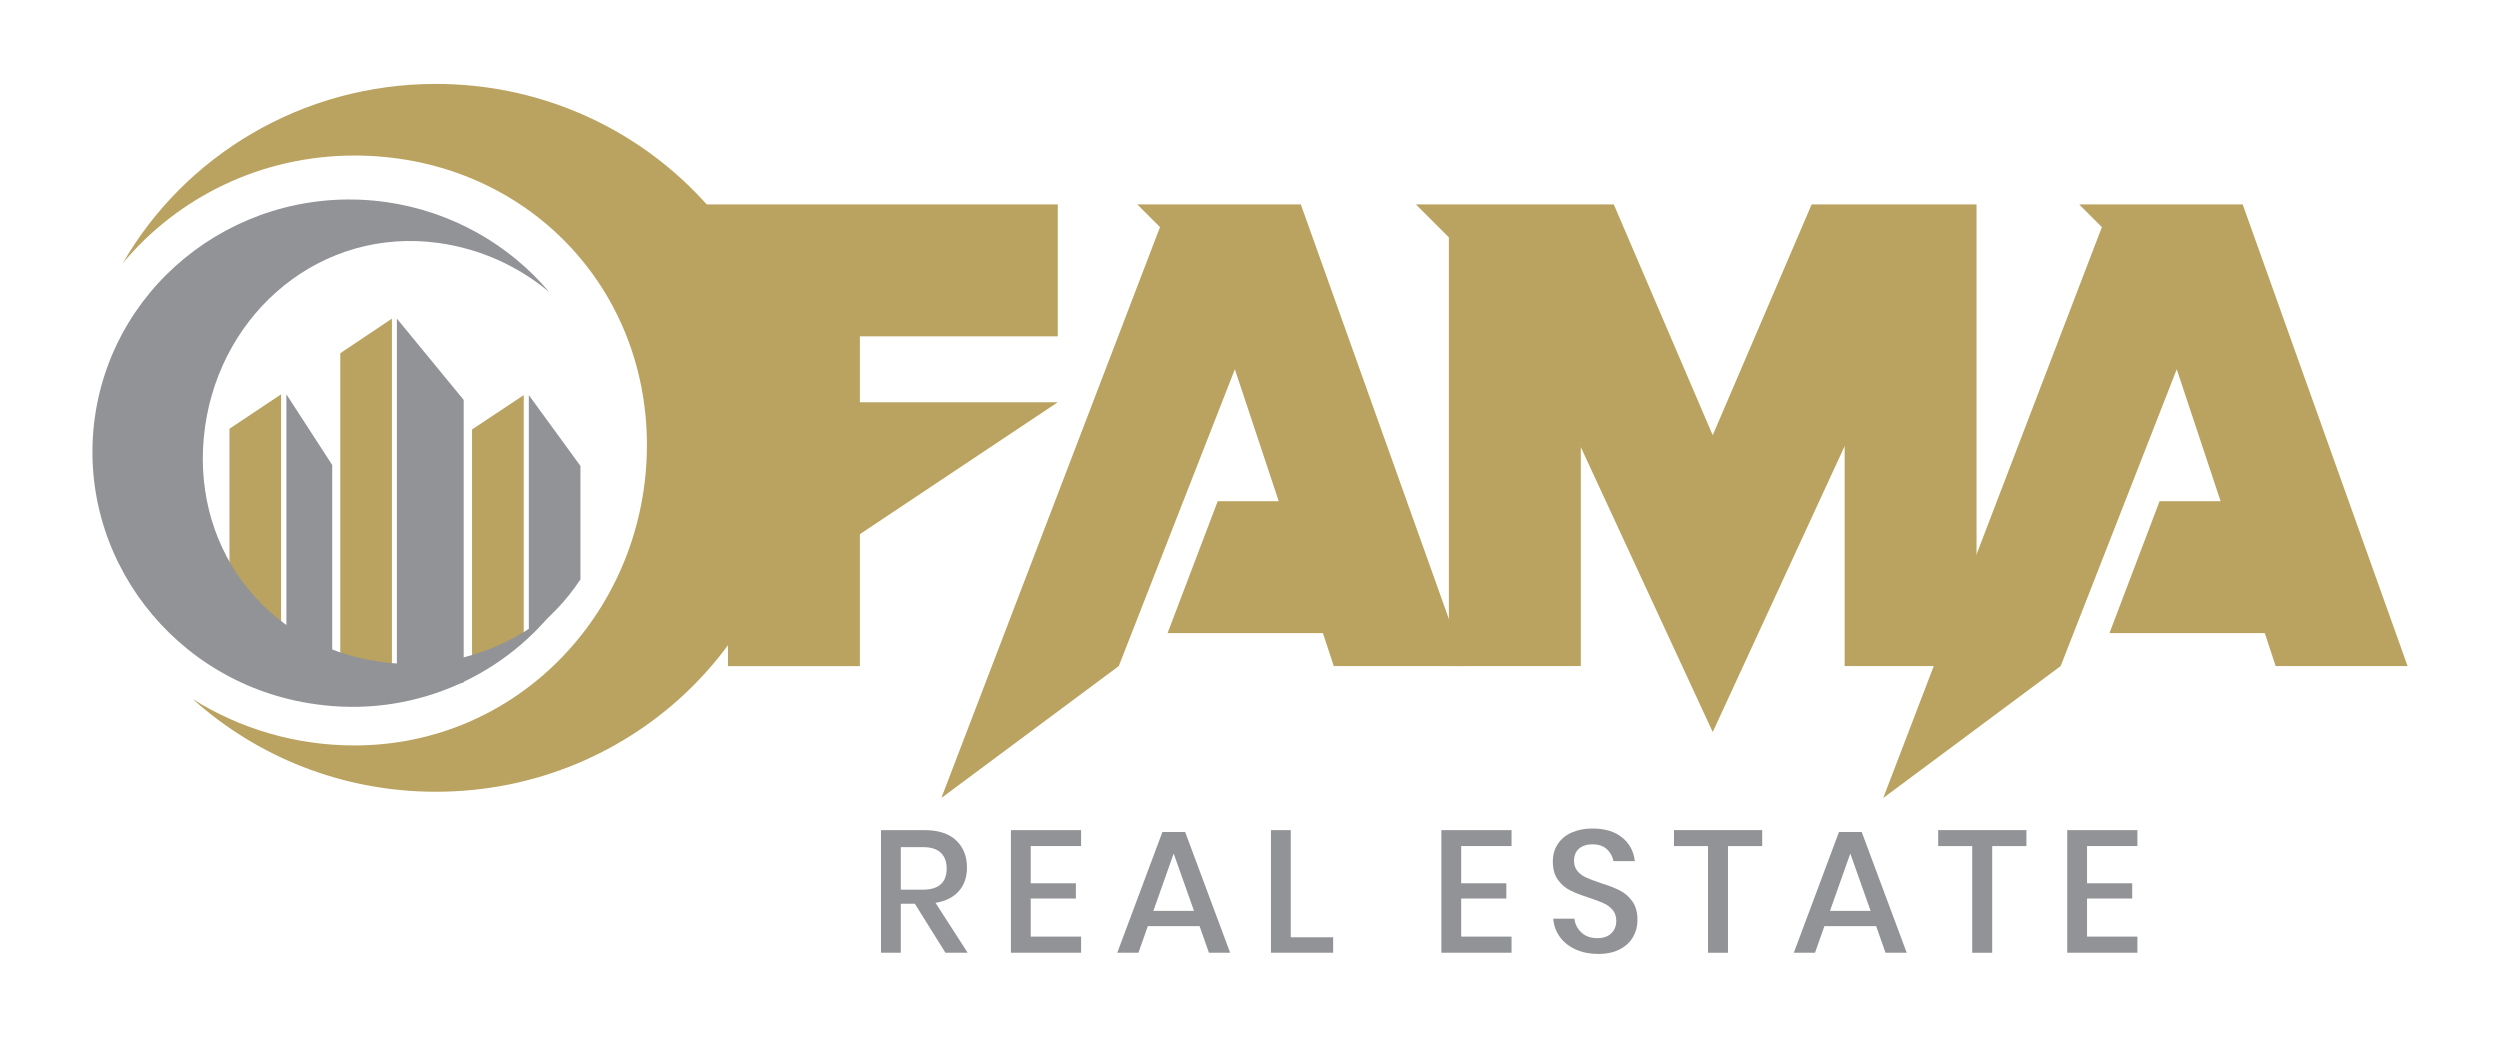
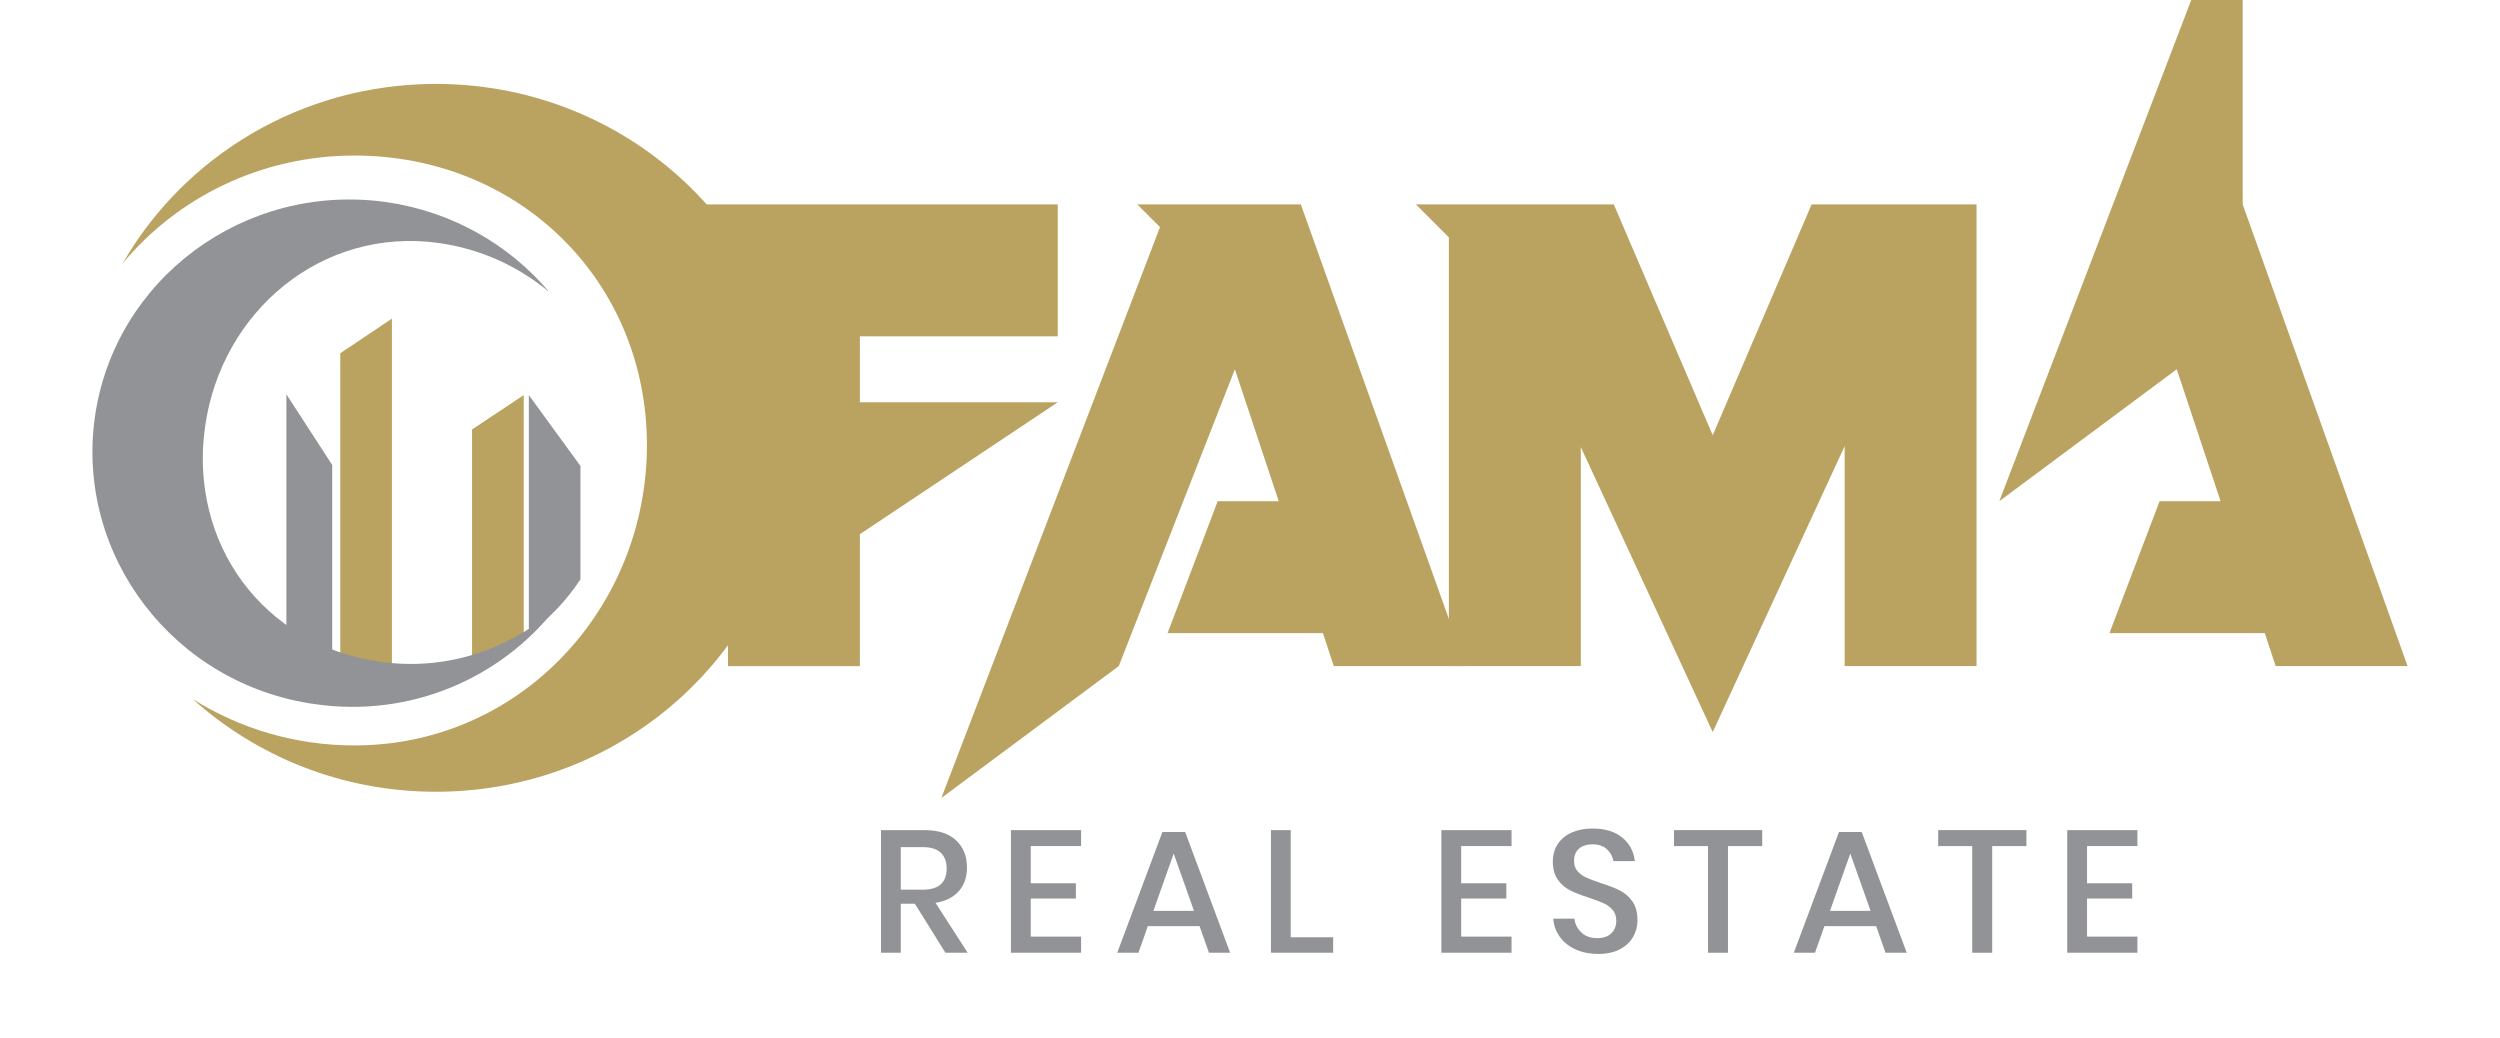
<svg xmlns="http://www.w3.org/2000/svg" version="1.1" id="Layer_1" x="0px" y="0px" viewBox="0 0 1224.39 508.3" style="enable-background:new 0 0 1224.39 508.3;" xml:space="preserve">
  <style type="text/css">
	.st0{fill:#FFFFFF;}
	.st1{fill:#BAA360;}
	.st2{fill:#919396;}
</style>
  <rect class="st0" width="1224.39" height="508.3" />
  <g>
    <g>
      <path class="st1" d="M518.04,100.1v64.61h-96.91v32.3h96.91l-96.91,64.61v64.61h-64.61V116.25l-16.15-16.15H518.04z" />
      <path class="st1" d="M637.08,100.1l80.76,226.12h-64.61l-5.33-16.15h-76.07l24.55-64.61h29.88l-21.48-64.61l-56.85,145.36    l-86.9,64.61l107.08-279.58l-11.14-11.15H637.08z" />
      <path class="st1" d="M790.36,100.1l48.46,113.06l48.45-113.06h80.76v226.12h-64.6V218.49l-64.61,140.03l-64.61-139.55v107.25    H709.6V116.25l-16.15-16.15H790.36z" />
-       <path class="st1" d="M1098.37,100.1l80.76,226.12h-64.61l-5.33-16.15h-76.07l24.55-64.61h29.88l-21.48-64.61l-56.85,145.36    l-86.9,64.61l107.08-279.58l-11.14-11.15H1098.37z" />
+       <path class="st1" d="M1098.37,100.1l80.76,226.12h-64.61l-5.33-16.15h-76.07l24.55-64.61h29.88l-21.48-64.61l-86.9,64.61l107.08-279.58l-11.14-11.15H1098.37z" />
    </g>
    <g>
      <g>
        <path class="st2" d="M463.03,466.61l-14.97-23.99h-6.89v23.99h-9.7v-60.06h21.18c6.86,0,12.06,1.67,15.61,5.02     c3.54,3.35,5.32,7.77,5.32,13.27c0,4.71-1.32,8.56-3.96,11.57c-2.64,3.01-6.45,4.93-11.44,5.78l15.74,24.42H463.03z      M441.17,435.73h10.72c7.83,0,11.74-3.46,11.74-10.38c0-3.29-0.95-5.86-2.85-7.7c-1.9-1.84-4.86-2.76-8.89-2.76h-10.72V435.73z" />
        <path class="st2" d="M504.8,414.37v18.21h22.12v7.49H504.8v18.63h24.67v7.91H495.1v-60.06h34.37v7.83H504.8z" />
        <path class="st2" d="M587.5,453.59h-25.35l-4.59,13.02h-10.38l22.12-59.13h11.14l22.03,59.13h-10.38L587.5,453.59z      M584.77,446.11l-9.95-28.08l-9.95,28.08H584.77z" />
        <path class="st2" d="M632.16,459.04h20.76v7.57h-30.46v-60.06h9.7V459.04z" />
        <path class="st2" d="M715.62,414.37v18.21h22.12v7.49h-22.12v18.63h24.67v7.91h-34.37v-60.06h34.37v7.83H715.62z" />
        <path class="st2" d="M799.84,458.82c-1.42,2.53-3.57,4.55-6.47,6.08c-2.89,1.53-6.44,2.3-10.64,2.3c-4.08,0-7.74-0.72-10.97-2.17     c-3.23-1.45-5.81-3.47-7.74-6.08c-1.93-2.61-3.04-5.62-3.32-9.02h10.38c0.28,2.61,1.4,4.85,3.36,6.72     c1.96,1.87,4.58,2.81,7.87,2.81c2.95,0,5.23-0.79,6.85-2.38c1.62-1.59,2.42-3.63,2.42-6.13c0-2.15-0.6-3.93-1.79-5.32     c-1.19-1.39-2.67-2.48-4.43-3.28c-1.76-0.79-4.17-1.7-7.23-2.72c-3.74-1.19-6.79-2.38-9.15-3.57c-2.36-1.19-4.35-2.92-6-5.19     c-1.65-2.27-2.47-5.25-2.47-8.93c0-3.23,0.79-6.07,2.38-8.51c1.59-2.44,3.86-4.33,6.8-5.66c2.95-1.33,6.35-2,10.21-2     c6.13,0,10.99,1.48,14.59,4.42c3.6,2.95,5.66,6.8,6.17,11.57h-10.46c-0.4-2.27-1.46-4.21-3.19-5.83c-1.73-1.62-4.1-2.42-7.1-2.42     c-2.72,0-4.91,0.7-6.55,2.09c-1.65,1.39-2.46,3.39-2.46,6c0,2.04,0.57,3.73,1.7,5.06c1.14,1.33,2.57,2.38,4.3,3.15     c1.73,0.77,4.1,1.66,7.1,2.68c3.8,1.19,6.91,2.4,9.32,3.62c2.41,1.22,4.45,2.99,6.13,5.32c1.67,2.33,2.51,5.39,2.51,9.19     C801.97,453.56,801.26,456.3,799.84,458.82z" />
        <path class="st2" d="M863.05,406.55v7.83h-16.76v52.24h-9.78v-52.24h-16.67v-7.83H863.05z" />
        <path class="st2" d="M918.86,453.59h-25.35l-4.6,13.02h-10.38l22.12-59.13h11.14l22.04,59.13h-10.38L918.86,453.59z      M916.14,446.11l-9.95-28.08l-9.95,28.08H916.14z" />
        <path class="st2" d="M992.45,406.55v7.83h-16.76v52.24h-9.78v-52.24h-16.67v-7.83H992.45z" />
        <path class="st2" d="M1022.14,414.37v18.21h22.12v7.49h-22.12v18.63h24.67v7.91h-34.37v-60.06h34.37v7.83H1022.14z" />
      </g>
    </g>
    <g>
      <path class="st2" d="M259,310.21c10.02-7.2,18.57-16.26,25.28-26.47V228.2L259,193.51V310.21" />
      <path class="st1" d="M231.18,324.43c9.06-3.02,17.55-7.31,25.32-12.47V193.51l-25.32,16.82V324.43" />
-       <path class="st2" d="M194.38,332.92c8.87-0.29,24.61,3.57,32.72,1.35v-138.4l-32.72-39.83V332.92" />
      <path class="st1" d="M166.66,329.61c8.07,2.16,16.53,3.31,25.29,3.39V156.04l-25.29,16.95V329.61" />
      <path class="st2" d="M140.26,319.53c7.82,4.96,13.55,8.93,22.44,11.61V227.72l-22.44-34.61V319.53" />
-       <path class="st1" d="M112.38,293.07c7.04,9.71,15.44,18.03,25.29,24.83V193.11l-25.29,16.88V293.07" />
      <path class="st1" d="M389.97,214.52c0-95.79-79.02-173.42-176.5-173.42c-65.77,0-123.19,35.42-153.34,87.81    c26.83-32.19,67.69-52.73,113.42-52.73c81.25,0,143.28,61.99,143.28,141.77c0,79.82-62.02,147.13-143.28,147.13    c-29,0-56.29-8.33-79.14-22.7c31.43,28.21,73.26,45.39,119.06,45.39C310.94,387.78,389.97,310.21,389.97,214.52" />
      <path class="st2" d="M46.45,204.38c-9.44,67.95,38.85,130.94,107.97,140.5c46.65,6.69,90.85-12.71,117.65-46.88    c-22.39,20.04-53.42,30.7-85.89,26.11c-57.66-8.08-93.76-58.33-85.75-115.13c7.95-56.43,57.05-97.97,114.52-89.96    c20.72,2.9,39.22,11.61,54.07,24.04c-19.57-23.16-47.53-39.47-79.93-44.1C119.81,89.28,56.03,136.52,46.45,204.38" />
    </g>
  </g>
</svg>